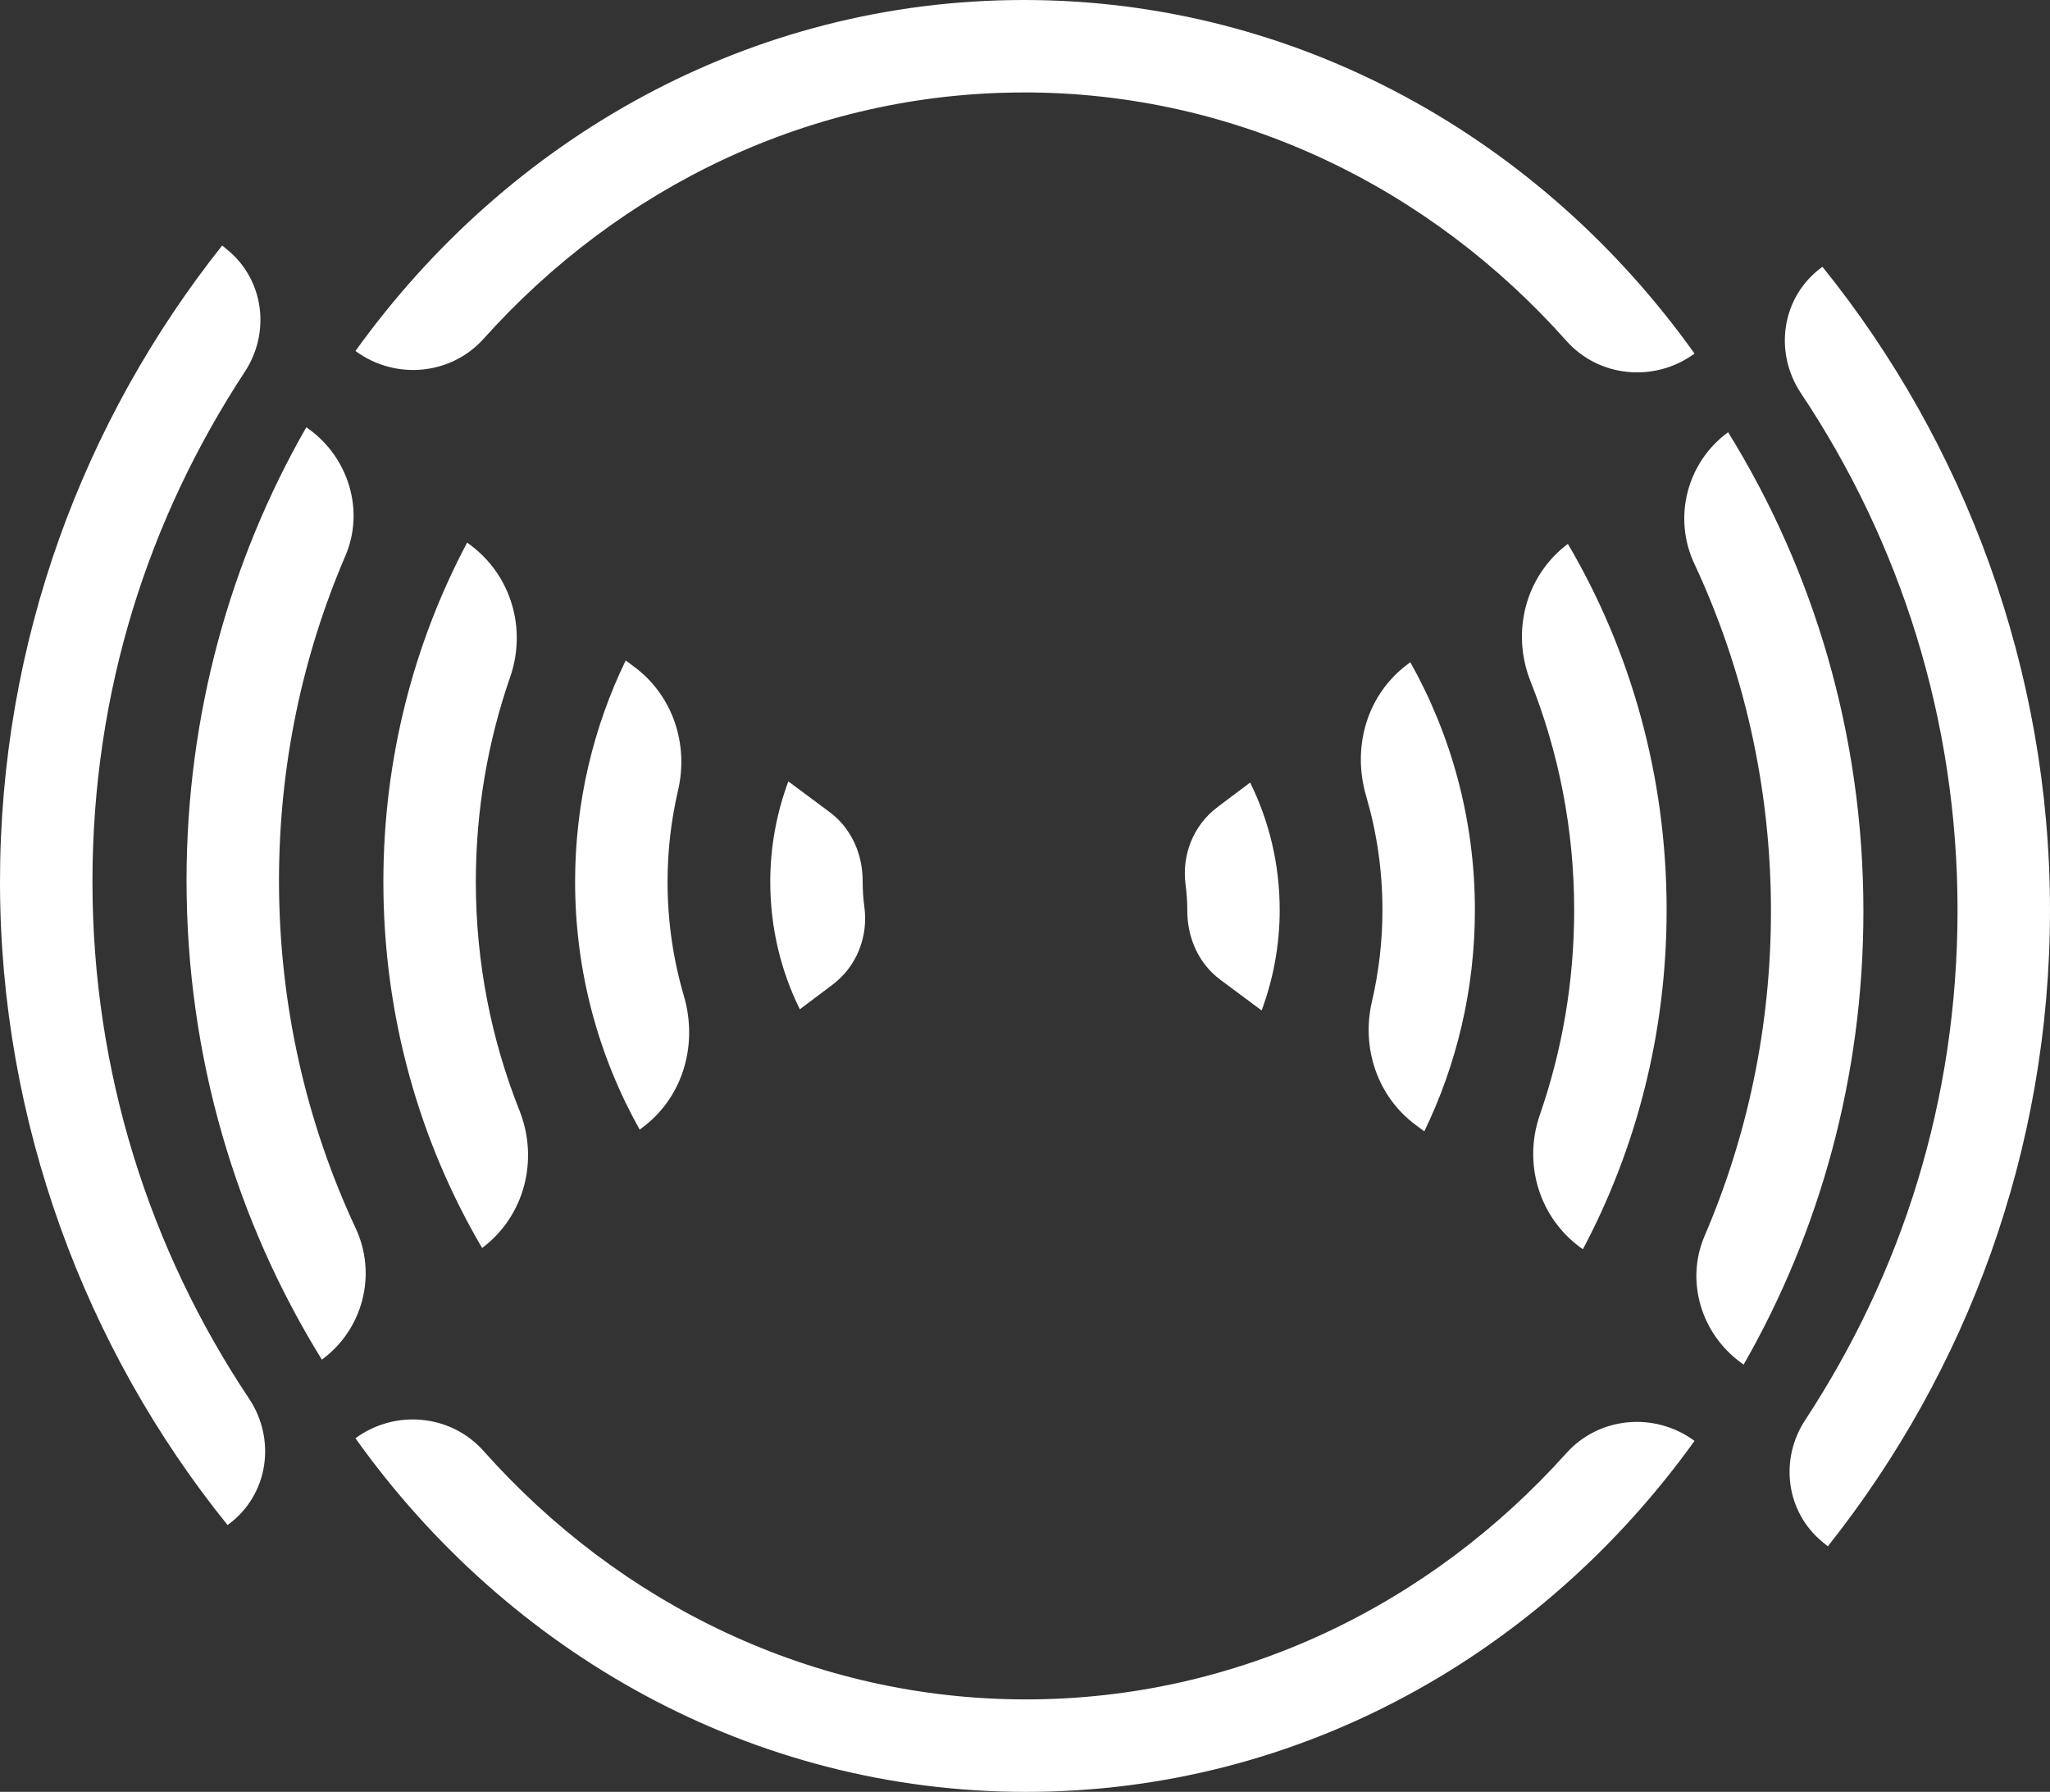
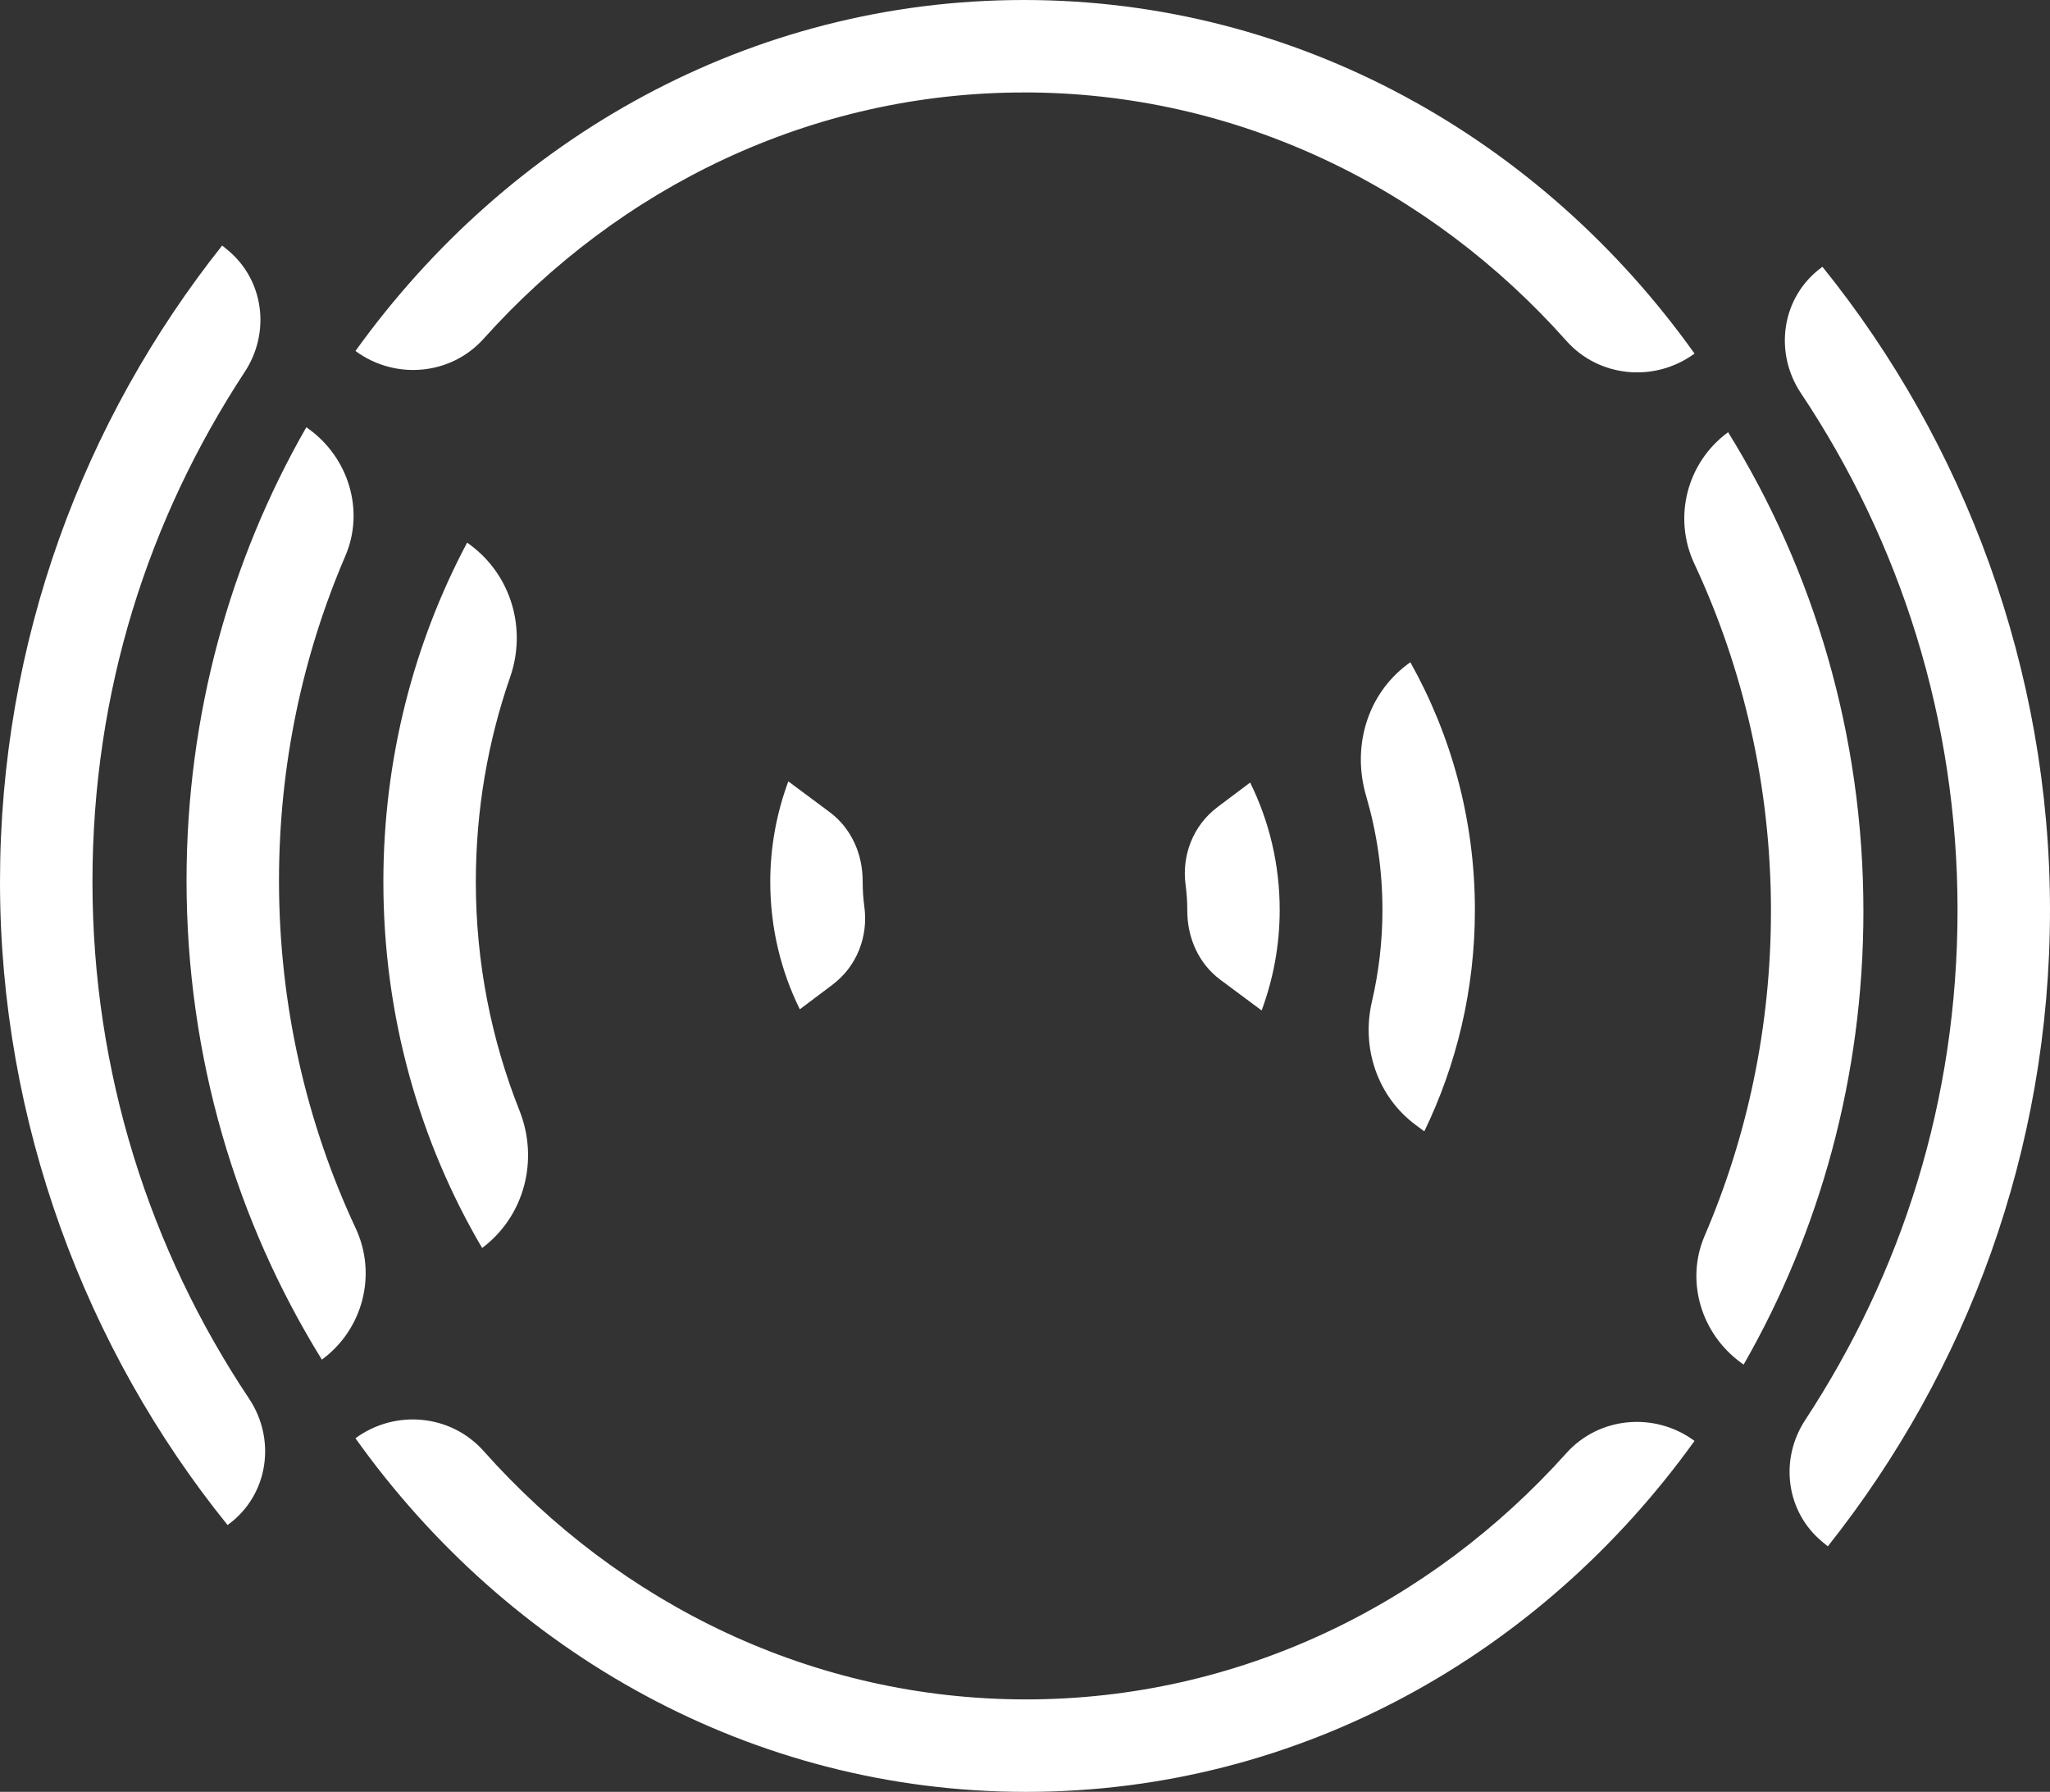
<svg xmlns="http://www.w3.org/2000/svg" id="Layer_1" viewBox="0 0 490.24 428.43">
  <rect x="0" y="0" width="490.24" height="428.43" fill="#333333" stroke="none" />
  <defs>
    <style>
      .cls-1 {
        fill: #fff;
      }
    </style>
  </defs>
  <g>
    <path class="cls-1" d="M245.35,406.33c-51.07,0-97.19-22.85-129.7-59.39-7.83-8.8-21.15-10.02-30.65-3.05h0c36.56,51.29,94.83,84.55,160.35,84.55s123.29-32.99,159.88-83.92l-.1-.07c-9.47-6.92-22.73-5.73-30.56,3.01-32.49,36.23-78.39,58.87-129.22,58.87Z" />
    <path class="cls-1" d="M435.82,63.79l-.28.21c-9.49,7.05-11.41,20.22-4.84,30.05,23.63,35.39,37.43,77.87,37.43,123.53s-13.42,86.88-36.43,121.95c-6.2,9.45-4.6,21.97,4.13,29.15l1.28,1.05c33.22-41.84,53.13-94.7,53.13-152.15s-20.42-111.69-54.42-153.79Z" />
-     <path class="cls-1" d="M374.93,130.05c-10.15,7.63-13.6,21.08-8.91,32.88,6.68,16.81,10.43,35.26,10.43,54.66,0,17.21-2.91,33.71-8.21,48.97-4.01,11.53-.26,24.31,9.54,31.59l.75.55c12.72-23.96,20.03-51.63,20.03-81.12,0-32.16-8.68-62.16-23.62-87.54h0Z" />
    <path class="cls-1" d="M330.6,217.58c0,7.54-.88,14.86-2.51,21.87-2.59,11.12,1.3,22.73,10.47,29.54l2.05,1.52c7.69-15.87,12.1-33.85,12.1-52.93,0-21.67-5.71-41.89-15.44-59.24l-.75.56c-9.68,7.28-13.23,19.8-9.82,31.42,2.53,8.61,3.9,17.76,3.9,27.25Z" />
    <path class="cls-1" d="M291.12,193.01c-5.77,4.34-8.56,11.46-7.59,18.62.26,1.94.4,3.93.4,5.95,0,.03,0,.07,0,.1-.02,6.51,2.69,12.71,7.92,16.59l9.86,7.33c2.76-7.45,4.32-15.54,4.32-24.03,0-11-2.57-21.36-7.07-30.46l-7.84,5.89Z" />
    <path class="cls-1" d="M423.51,217.88c0,27.67-5.69,53.95-15.87,77.63-4.63,10.78-.82,23.36,8.66,30.28l.67.49c18.17-31.69,28.65-68.78,28.65-108.4,0-42.22-11.93-81.55-32.36-114.54h0c-9.85,7.22-13.25,20.37-8.08,31.43,11.72,25.08,18.33,53.29,18.33,83.11Z" />
  </g>
  <g>
    <path class="cls-1" d="M244.88,22.1c51.07,0,97.19,22.85,129.7,59.39,7.83,8.8,21.15,10.02,30.65,3.05h0C368.67,33.25,310.4,0,244.88,0S121.59,32.99,85.01,83.92l.1.07c9.47,6.92,22.73,5.73,30.56-3.01,32.49-36.23,78.39-58.87,129.22-58.87Z" />
    <path class="cls-1" d="M54.42,364.64l.28-.21c9.49-7.05,11.41-20.22,4.84-30.05-23.63-35.39-37.43-77.87-37.43-123.53s13.42-86.88,36.43-121.95c6.2-9.45,4.6-21.97-4.13-29.15l-1.28-1.05C19.91,100.55,0,153.4,0,210.85s20.42,111.69,54.42,153.79Z" />
    <path class="cls-1" d="M115.31,298.39c10.15-7.63,13.6-21.08,8.91-32.88-6.68-16.81-10.43-35.26-10.43-54.66,0-17.21,2.91-33.71,8.21-48.97,4.01-11.53.26-24.31-9.54-31.59l-.75-.55c-12.72,23.96-20.03,51.63-20.03,81.12,0,32.16,8.68,62.16,23.62,87.54h0Z" />
-     <path class="cls-1" d="M159.64,210.85c0-7.54.88-14.86,2.51-21.87,2.59-11.12-1.3-22.73-10.47-29.54l-2.05-1.52c-7.69,15.87-12.1,33.85-12.1,52.93,0,21.67,5.71,41.89,15.44,59.24l.75-.56c9.68-7.28,13.23-19.8,9.82-31.42-2.53-8.61-3.9-17.76-3.9-27.25Z" />
    <path class="cls-1" d="M199.11,235.42c5.77-4.34,8.56-11.46,7.59-18.62-.26-1.94-.4-3.93-.4-5.95,0-.03,0-.07,0-.1.02-6.51-2.69-12.71-7.92-16.59l-9.86-7.33c-2.76,7.45-4.32,15.54-4.32,24.03,0,11,2.57,21.36,7.07,30.46l7.84-5.89Z" />
    <path class="cls-1" d="M66.72,210.55c0-27.67,5.69-53.95,15.87-77.63,4.63-10.78.82-23.36-8.66-30.28l-.67-.49c-18.17,31.69-28.65,68.78-28.65,108.4,0,42.22,11.93,81.55,32.36,114.54h0c9.85-7.22,13.25-20.37,8.08-31.43-11.72-25.08-18.33-53.29-18.33-83.11Z" />
  </g>
</svg>